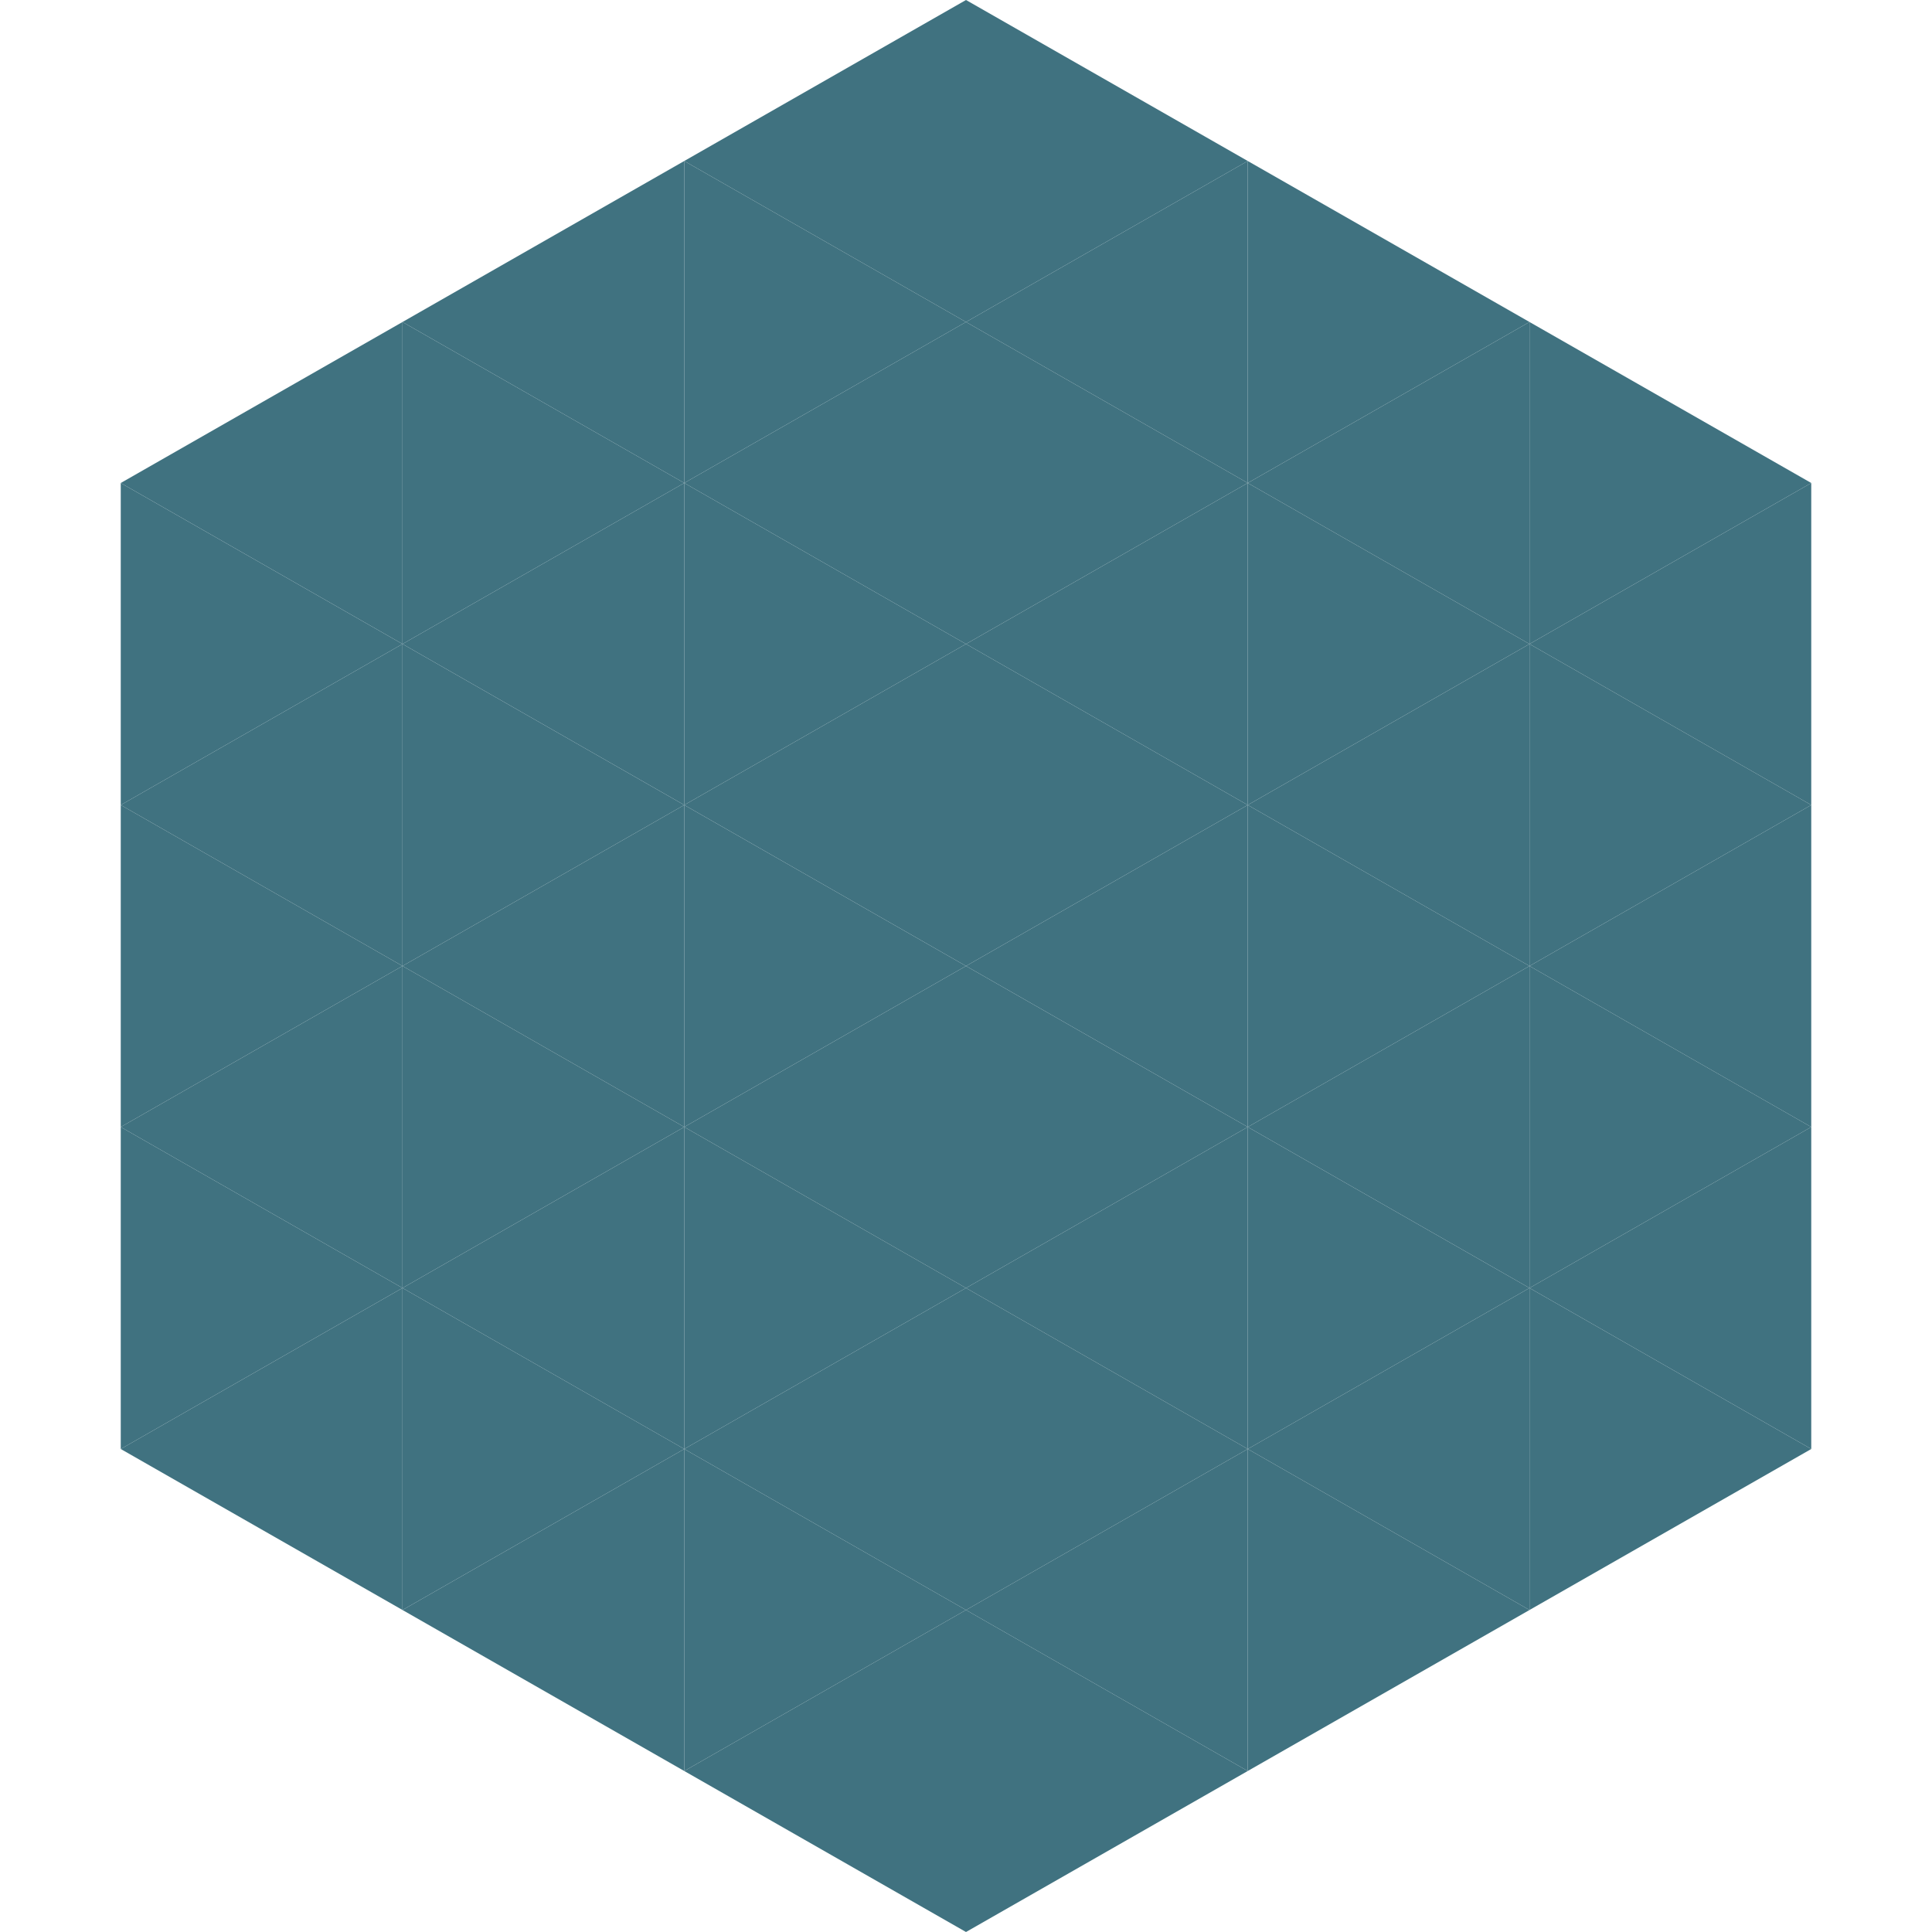
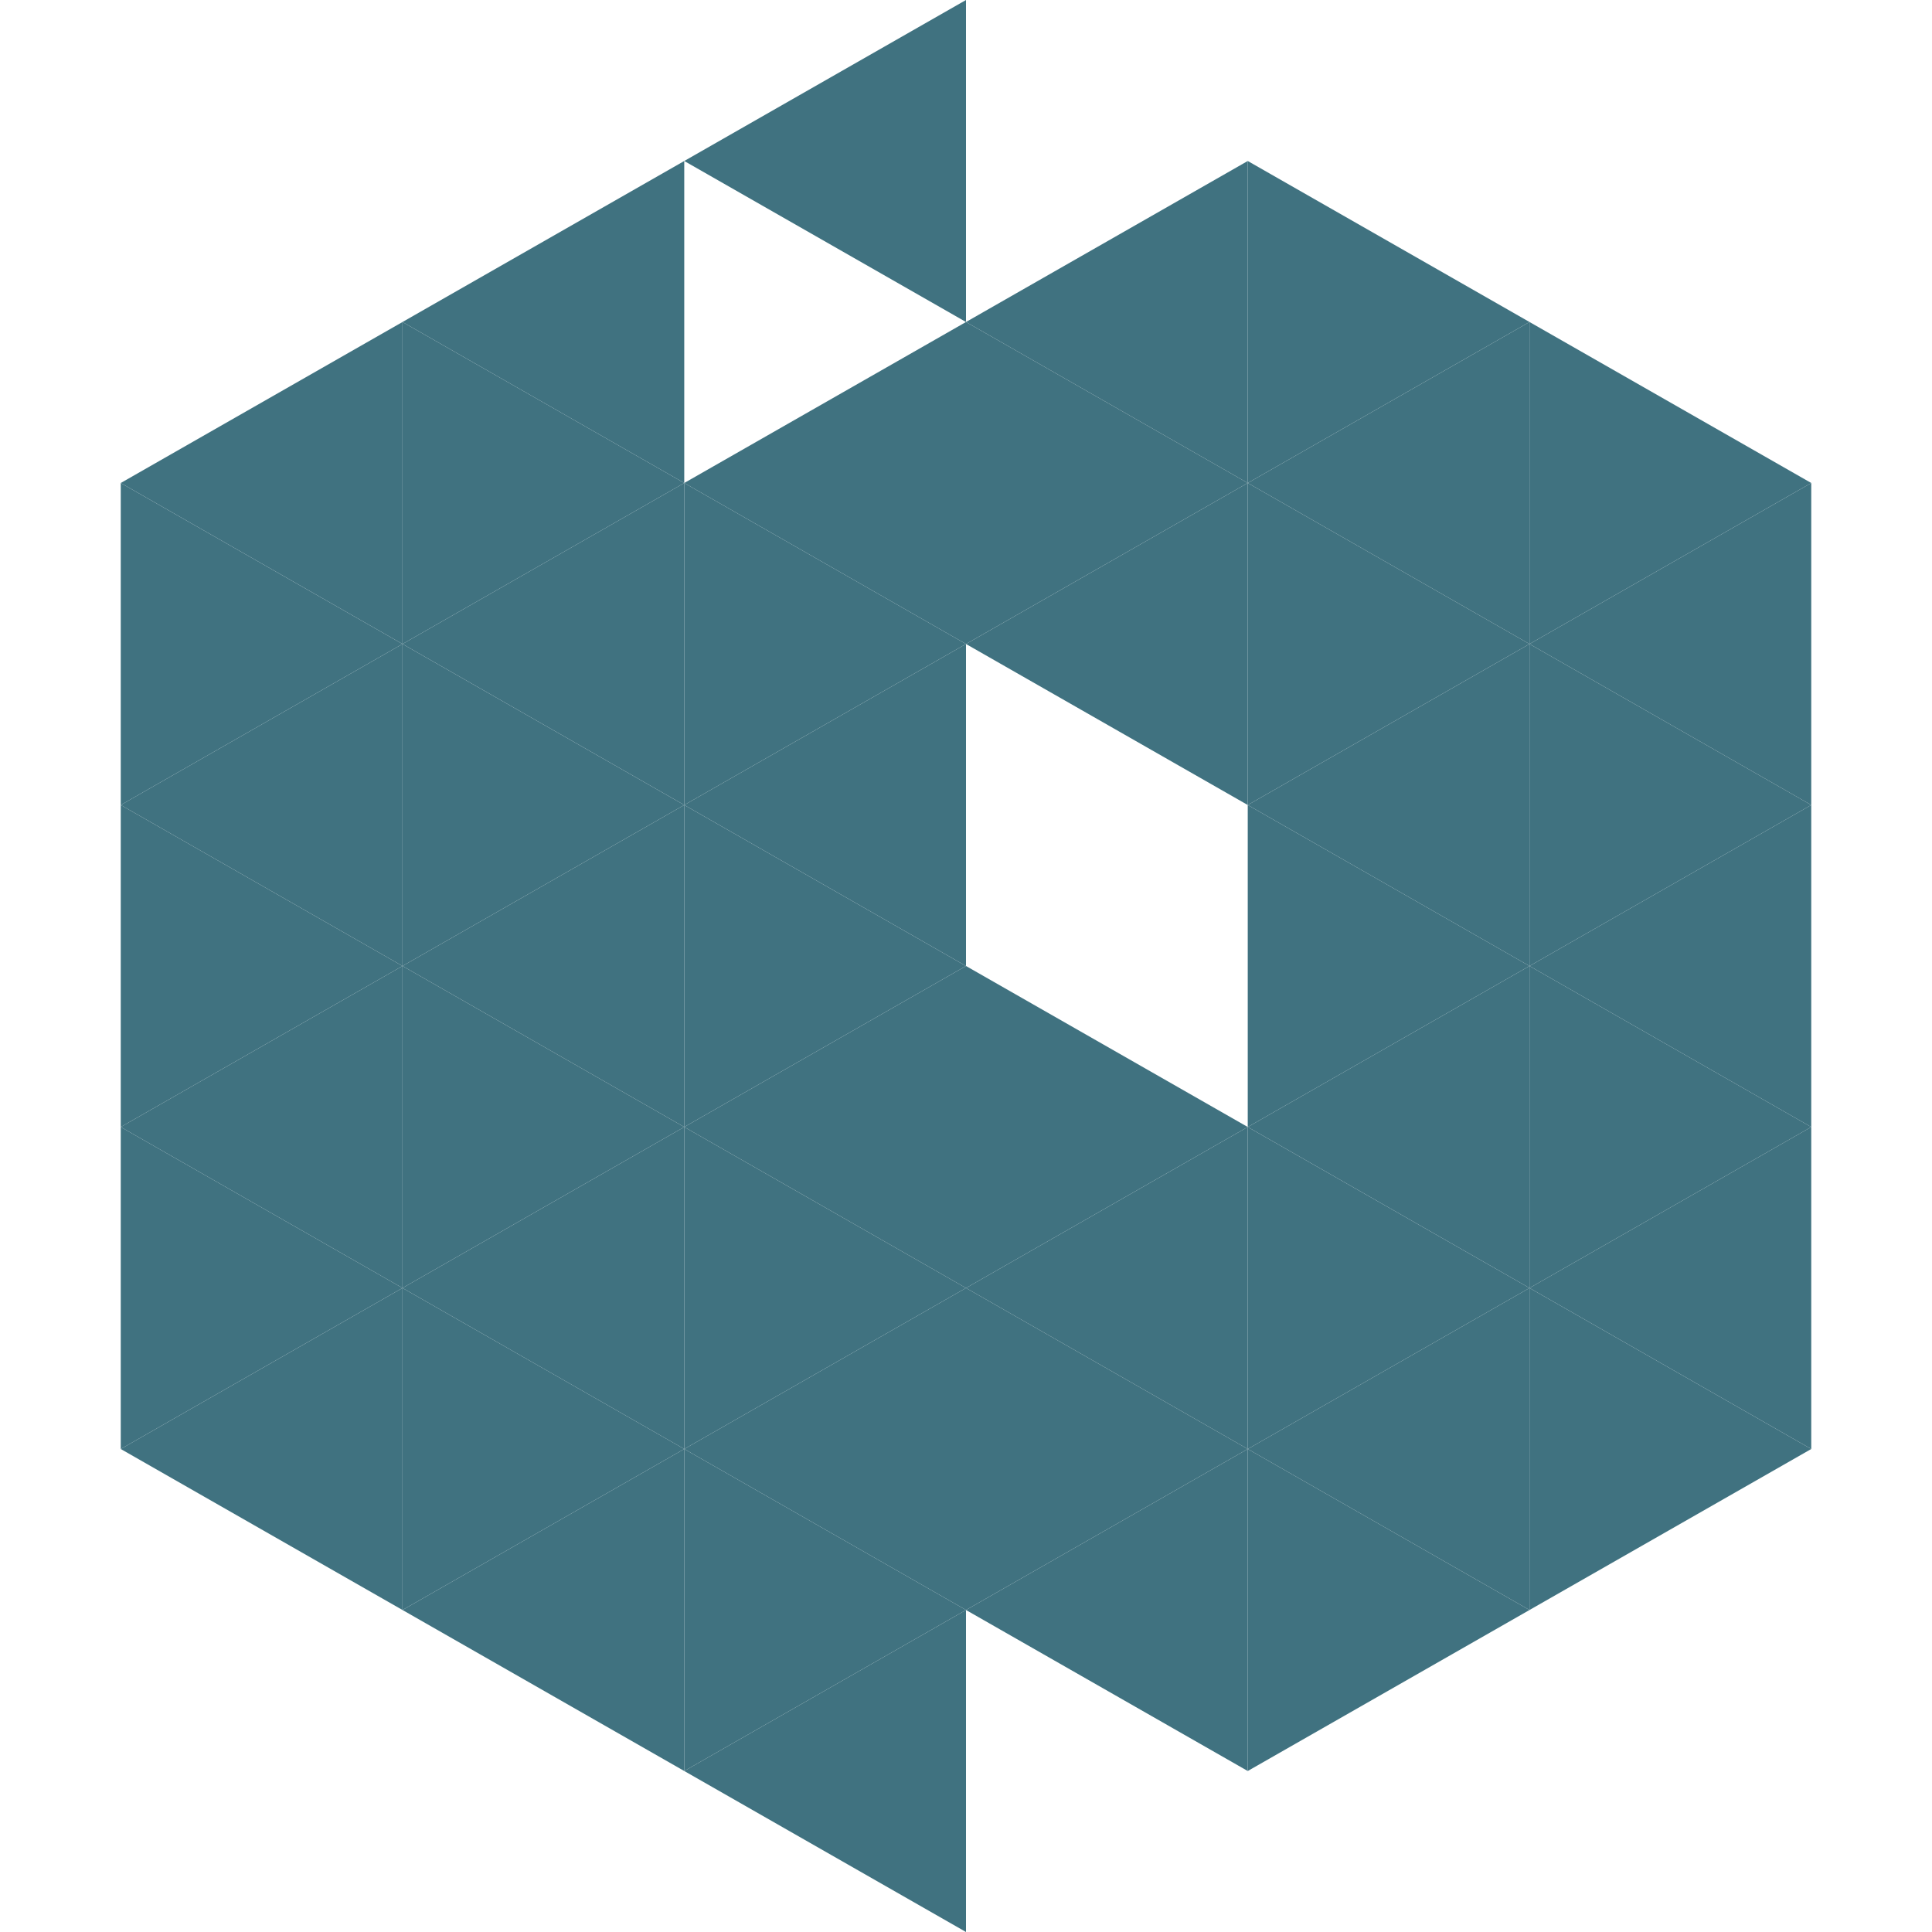
<svg xmlns="http://www.w3.org/2000/svg" width="240" height="240">
  <polygon points="50,40 15,60 50,80" style="fill:rgb(64,114,128)" />
  <polygon points="190,40 225,60 190,80" style="fill:rgb(64,114,128)" />
  <polygon points="15,60 50,80 15,100" style="fill:rgb(64,114,128)" />
  <polygon points="225,60 190,80 225,100" style="fill:rgb(64,114,128)" />
  <polygon points="50,80 15,100 50,120" style="fill:rgb(64,114,128)" />
  <polygon points="190,80 225,100 190,120" style="fill:rgb(64,114,128)" />
  <polygon points="15,100 50,120 15,140" style="fill:rgb(64,114,128)" />
  <polygon points="225,100 190,120 225,140" style="fill:rgb(64,114,128)" />
  <polygon points="50,120 15,140 50,160" style="fill:rgb(64,114,128)" />
  <polygon points="190,120 225,140 190,160" style="fill:rgb(64,114,128)" />
  <polygon points="15,140 50,160 15,180" style="fill:rgb(64,114,128)" />
  <polygon points="225,140 190,160 225,180" style="fill:rgb(64,114,128)" />
  <polygon points="50,160 15,180 50,200" style="fill:rgb(64,114,128)" />
  <polygon points="190,160 225,180 190,200" style="fill:rgb(64,114,128)" />
  <polygon points="15,180 50,200 15,220" style="fill:rgb(255,255,255); fill-opacity:0" />
  <polygon points="225,180 190,200 225,220" style="fill:rgb(255,255,255); fill-opacity:0" />
  <polygon points="50,0 85,20 50,40" style="fill:rgb(255,255,255); fill-opacity:0" />
  <polygon points="190,0 155,20 190,40" style="fill:rgb(255,255,255); fill-opacity:0" />
  <polygon points="85,20 50,40 85,60" style="fill:rgb(64,114,128)" />
  <polygon points="155,20 190,40 155,60" style="fill:rgb(64,114,128)" />
  <polygon points="50,40 85,60 50,80" style="fill:rgb(64,114,128)" />
  <polygon points="190,40 155,60 190,80" style="fill:rgb(64,114,128)" />
  <polygon points="85,60 50,80 85,100" style="fill:rgb(64,114,128)" />
  <polygon points="155,60 190,80 155,100" style="fill:rgb(64,114,128)" />
  <polygon points="50,80 85,100 50,120" style="fill:rgb(64,114,128)" />
  <polygon points="190,80 155,100 190,120" style="fill:rgb(64,114,128)" />
  <polygon points="85,100 50,120 85,140" style="fill:rgb(64,114,128)" />
  <polygon points="155,100 190,120 155,140" style="fill:rgb(64,114,128)" />
  <polygon points="50,120 85,140 50,160" style="fill:rgb(64,114,128)" />
  <polygon points="190,120 155,140 190,160" style="fill:rgb(64,114,128)" />
  <polygon points="85,140 50,160 85,180" style="fill:rgb(64,114,128)" />
  <polygon points="155,140 190,160 155,180" style="fill:rgb(64,114,128)" />
  <polygon points="50,160 85,180 50,200" style="fill:rgb(64,114,128)" />
  <polygon points="190,160 155,180 190,200" style="fill:rgb(64,114,128)" />
  <polygon points="85,180 50,200 85,220" style="fill:rgb(64,114,128)" />
  <polygon points="155,180 190,200 155,220" style="fill:rgb(64,114,128)" />
  <polygon points="120,0 85,20 120,40" style="fill:rgb(64,114,128)" />
-   <polygon points="120,0 155,20 120,40" style="fill:rgb(64,114,128)" />
-   <polygon points="85,20 120,40 85,60" style="fill:rgb(64,114,128)" />
  <polygon points="155,20 120,40 155,60" style="fill:rgb(64,114,128)" />
  <polygon points="120,40 85,60 120,80" style="fill:rgb(64,114,128)" />
  <polygon points="120,40 155,60 120,80" style="fill:rgb(64,114,128)" />
  <polygon points="85,60 120,80 85,100" style="fill:rgb(64,114,128)" />
  <polygon points="155,60 120,80 155,100" style="fill:rgb(64,114,128)" />
  <polygon points="120,80 85,100 120,120" style="fill:rgb(64,114,128)" />
-   <polygon points="120,80 155,100 120,120" style="fill:rgb(64,114,128)" />
  <polygon points="85,100 120,120 85,140" style="fill:rgb(64,114,128)" />
-   <polygon points="155,100 120,120 155,140" style="fill:rgb(64,114,128)" />
  <polygon points="120,120 85,140 120,160" style="fill:rgb(64,114,128)" />
  <polygon points="120,120 155,140 120,160" style="fill:rgb(64,114,128)" />
  <polygon points="85,140 120,160 85,180" style="fill:rgb(64,114,128)" />
  <polygon points="155,140 120,160 155,180" style="fill:rgb(64,114,128)" />
  <polygon points="120,160 85,180 120,200" style="fill:rgb(64,114,128)" />
  <polygon points="120,160 155,180 120,200" style="fill:rgb(64,114,128)" />
  <polygon points="85,180 120,200 85,220" style="fill:rgb(64,114,128)" />
  <polygon points="155,180 120,200 155,220" style="fill:rgb(64,114,128)" />
  <polygon points="120,200 85,220 120,240" style="fill:rgb(64,114,128)" />
-   <polygon points="120,200 155,220 120,240" style="fill:rgb(64,114,128)" />
  <polygon points="85,220 120,240 85,260" style="fill:rgb(255,255,255); fill-opacity:0" />
  <polygon points="155,220 120,240 155,260" style="fill:rgb(255,255,255); fill-opacity:0" />
</svg>